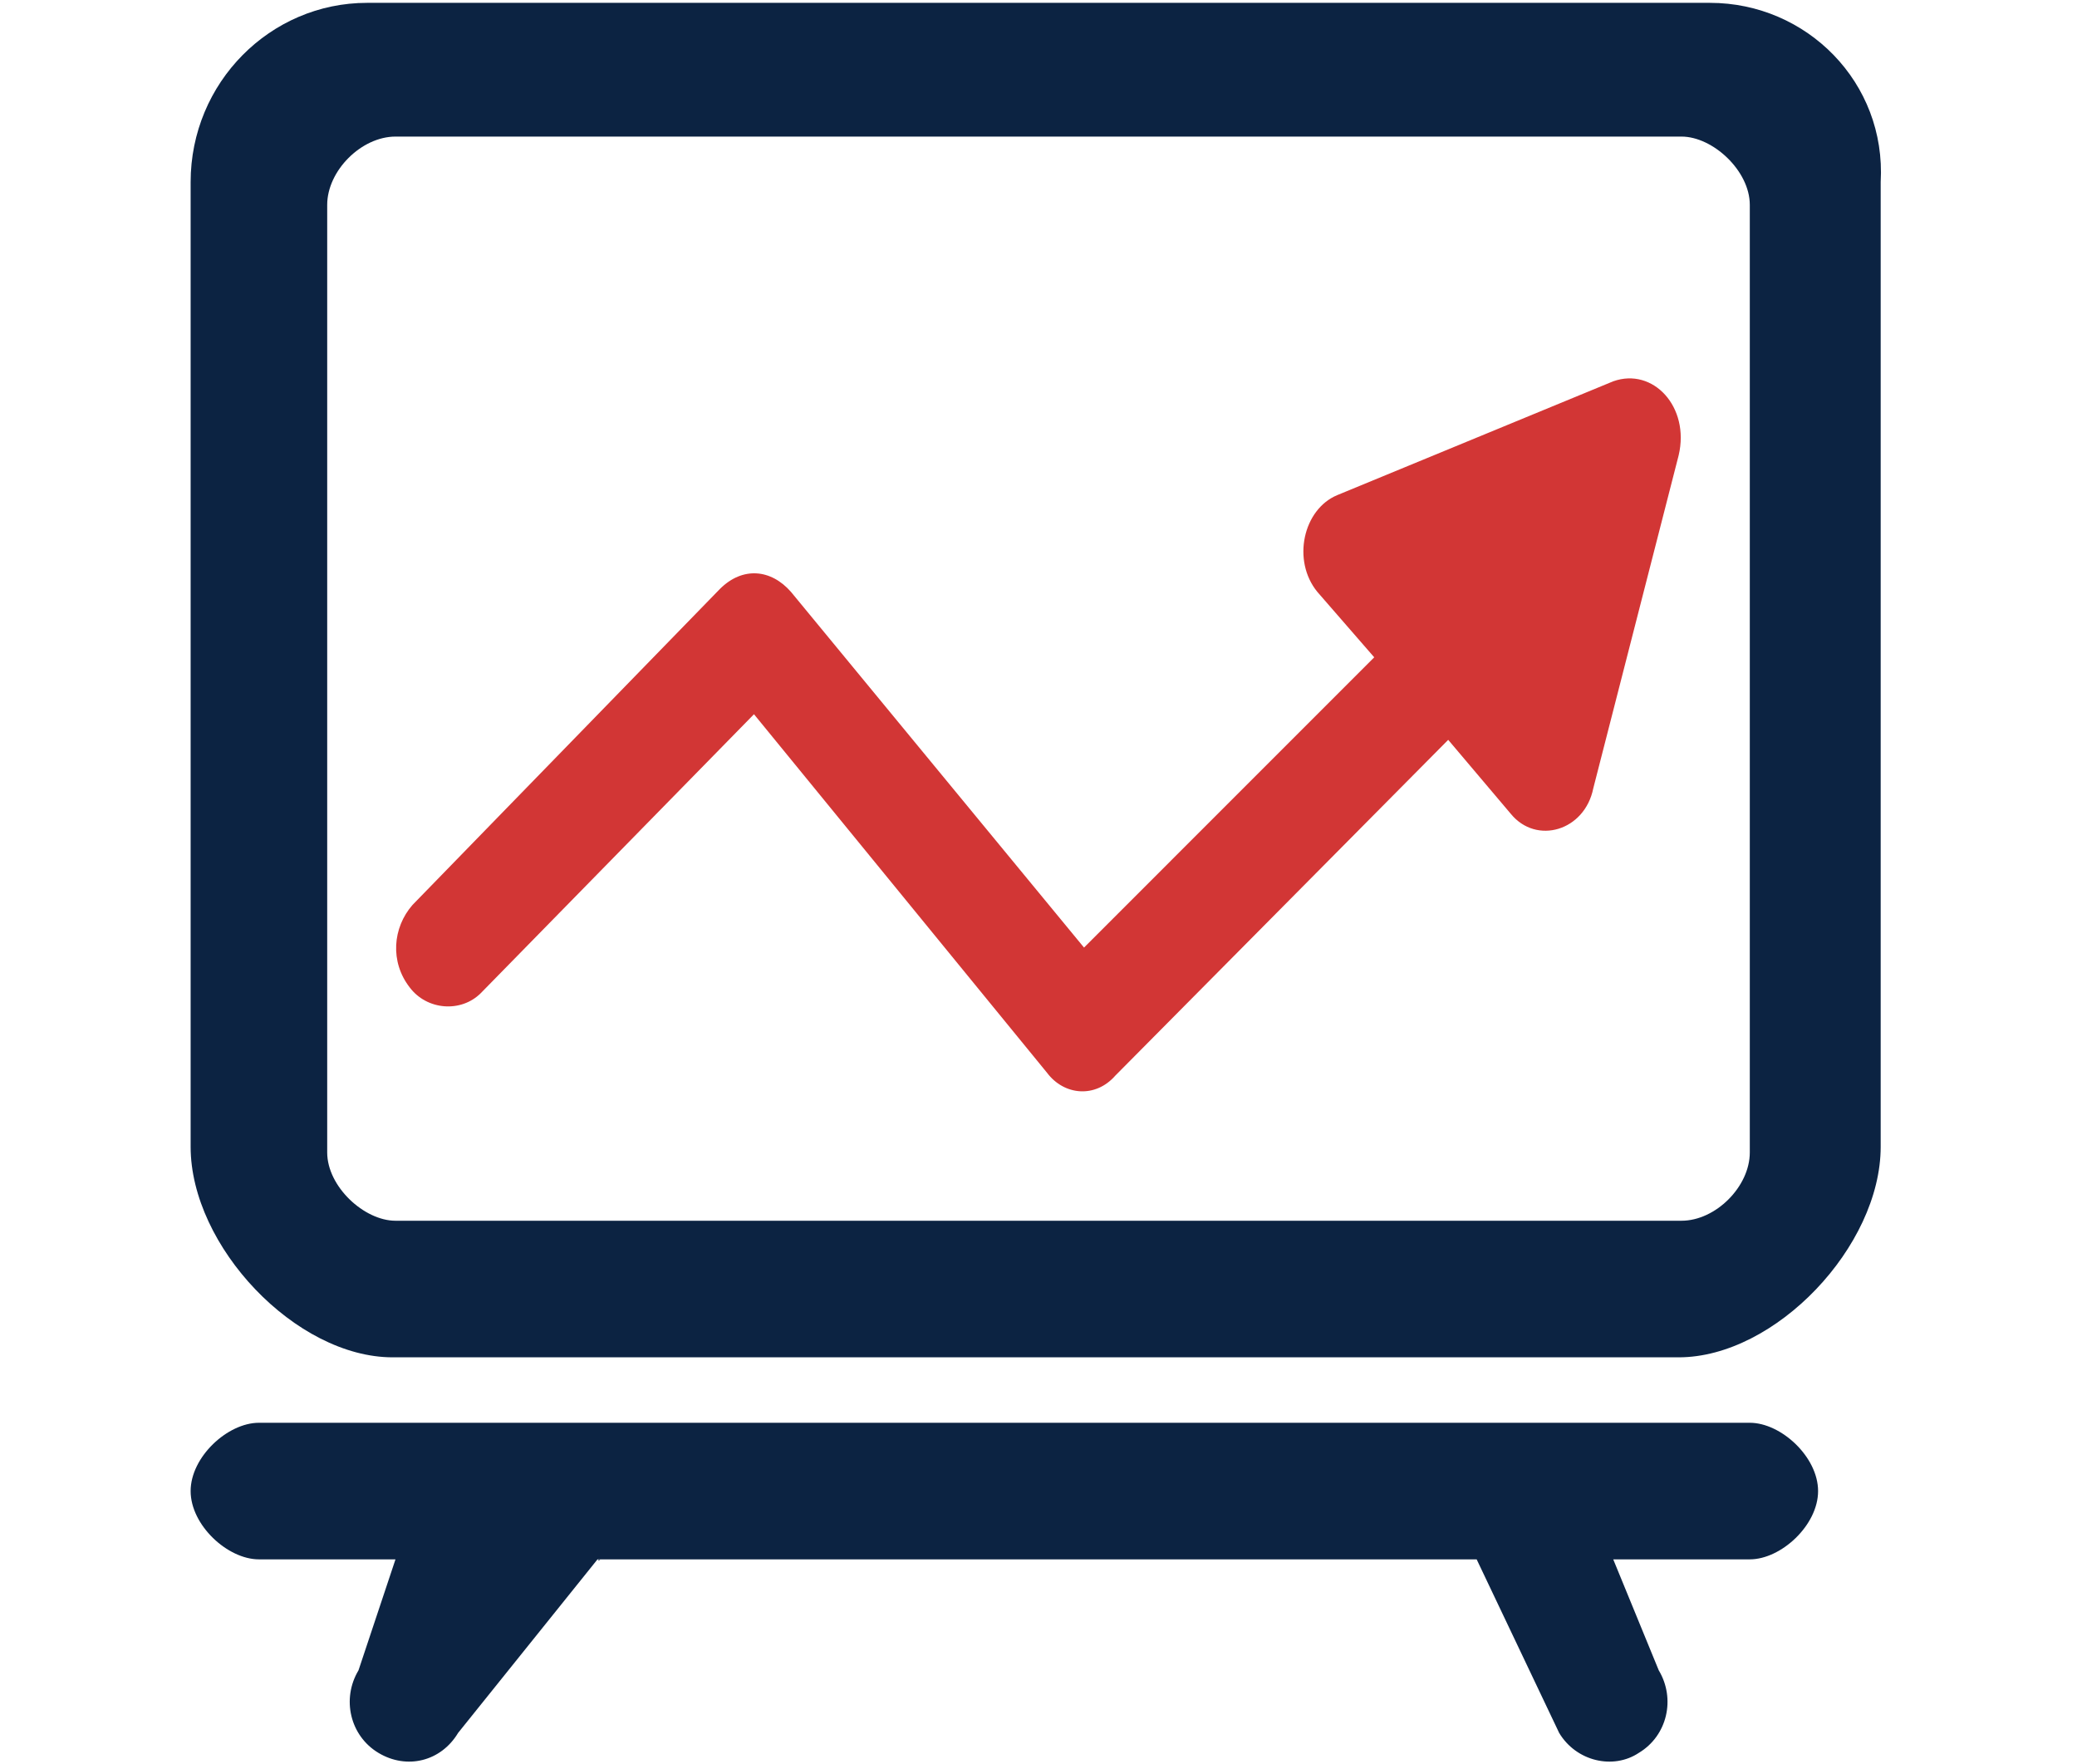
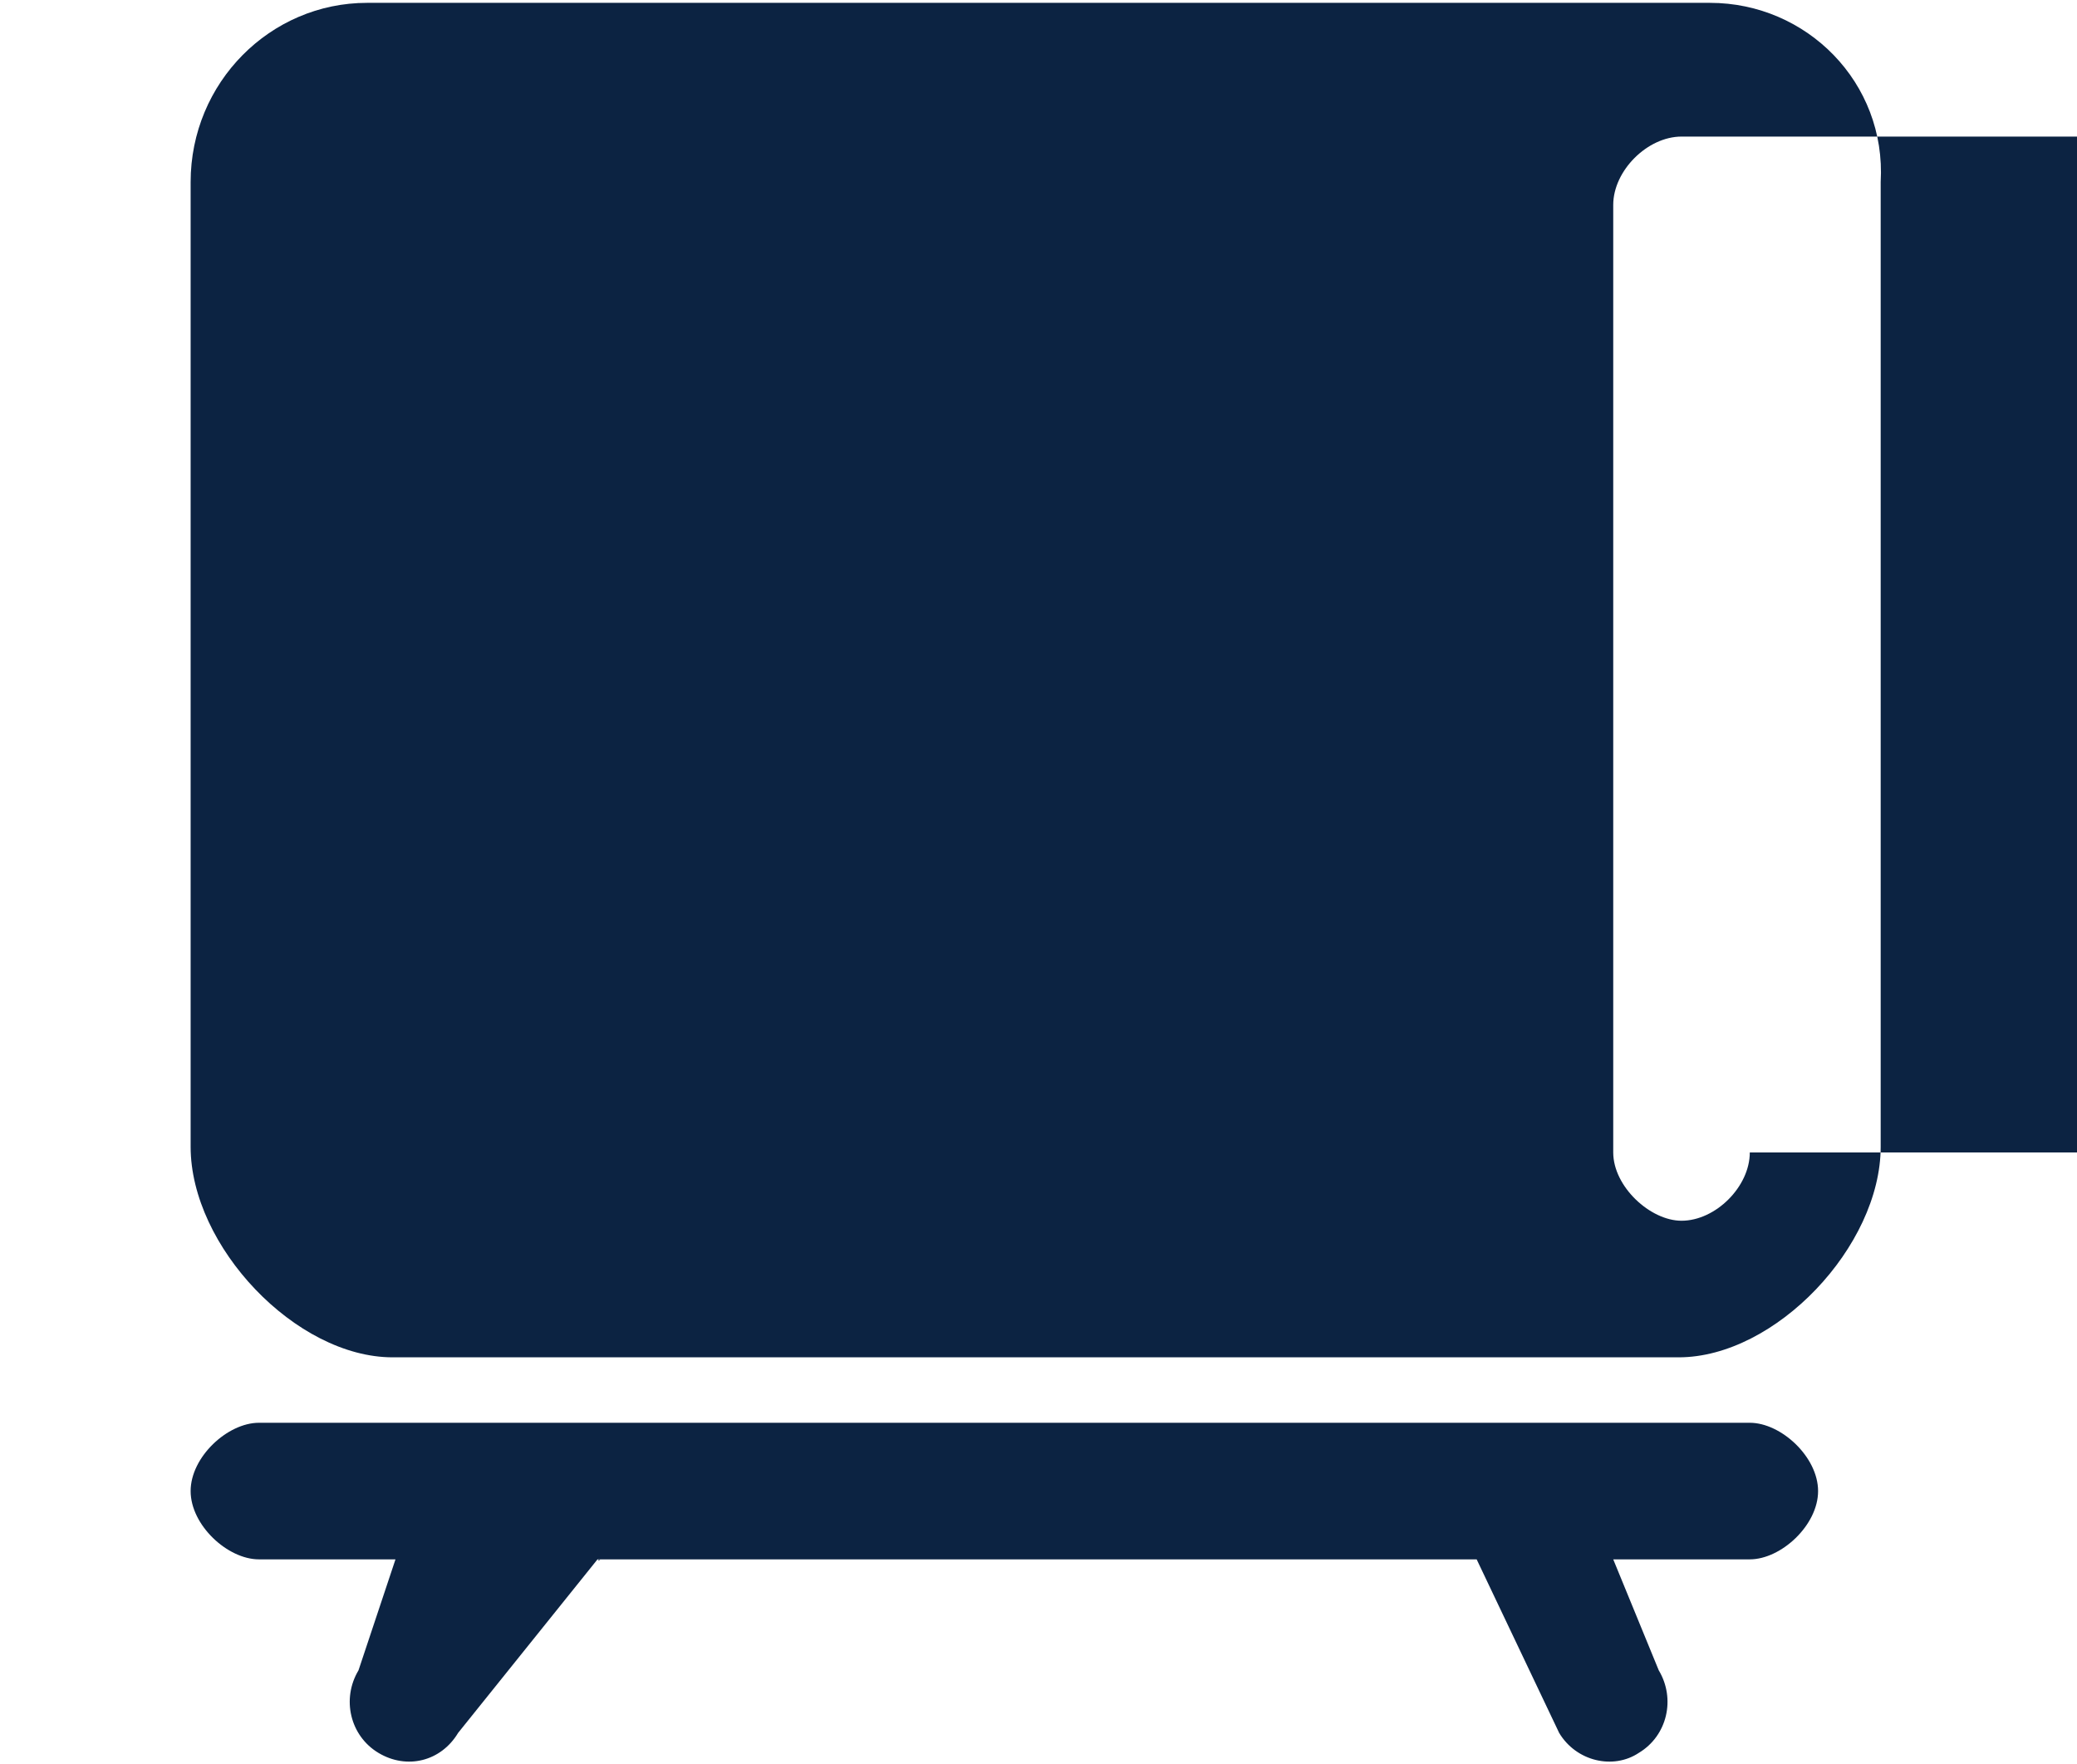
<svg xmlns="http://www.w3.org/2000/svg" version="1.1" id="图层_1" x="0px" y="0px" viewBox="0 0 73 62" style="enable-background:new 0 0 73 62;" xml:space="preserve">
  <style type="text/css">
	.st0{fill:#0C2342;}
	.st1{fill:#D23635;}
</style>
-   <path class="st0" d="M60.1,0.1H12.9c-3.4,0-6.2,2.8-6.2,6.3v33.9c0,3.5,3.7,7.4,7.1,7.4h45.2c3.4,0,7.1-3.9,7.1-7.4V6.4  C66.3,2.9,63.5,0.1,60.1,0.1z M61.5,40.5L61.5,40.5c0,1.2-1.2,2.4-2.4,2.4H13.9c-1.1,0-2.4-1.2-2.4-2.4V7.2c0-1.2,1.2-2.4,2.4-2.4  h45.2c1.1,0,2.4,1.2,2.4,2.4V40.5z" />
+   <path class="st0" d="M60.1,0.1H12.9c-3.4,0-6.2,2.8-6.2,6.3v33.9c0,3.5,3.7,7.4,7.1,7.4h45.2c3.4,0,7.1-3.9,7.1-7.4V6.4  C66.3,2.9,63.5,0.1,60.1,0.1z M61.5,40.5L61.5,40.5c0,1.2-1.2,2.4-2.4,2.4c-1.1,0-2.4-1.2-2.4-2.4V7.2c0-1.2,1.2-2.4,2.4-2.4  h45.2c1.1,0,2.4,1.2,2.4,2.4V40.5z" />
  <path class="st0" d="M21.1,54.8L21.1,54.8C21,54.9,21,54.8,21.1,54.8L21.1,54.8z" />
  <path class="st0" d="M61.5,50H9.1c-1.1,0-2.4,1.2-2.4,2.4c0,1.2,1.3,2.4,2.4,2.4h4.8l-1.3,3.9c-0.6,1-0.3,2.3,0.7,2.9  c1,0.6,2.2,0.3,2.8-0.7l4.9-6.1c0.1-0.1,0,0,0,0h30.9c0,0,0-0.1,0,0l2.9,6.1c0.6,1,1.9,1.3,2.8,0.7c1-0.6,1.3-1.9,0.7-2.9l-1.6-3.9  h4.8c1.1,0,2.4-1.2,2.4-2.4C63.9,51.2,62.6,50,61.5,50L61.5,50z" />
-   <path class="st1" d="M56.7,13.4l-9.7,4c-1.2,0.5-1.6,2.3-0.7,3.4l2,2.3L38.1,33.3L27.8,20.8c-0.7-0.8-1.7-0.9-2.5-0.1L14.5,31.8  c-0.7,0.8-0.8,2-0.1,2.9c0.6,0.8,1.8,0.9,2.5,0.2l9.6-9.8l10.3,12.6c0.6,0.8,1.7,0.9,2.4,0.1l11.7-11.8l2.2,2.6  c0.9,1.1,2.6,0.6,2.9-0.9l3-11.7C59.4,14.3,58.1,12.9,56.7,13.4L56.7,13.4z" />
  <path class="st0" d="M56.7,12.1" />
</svg>